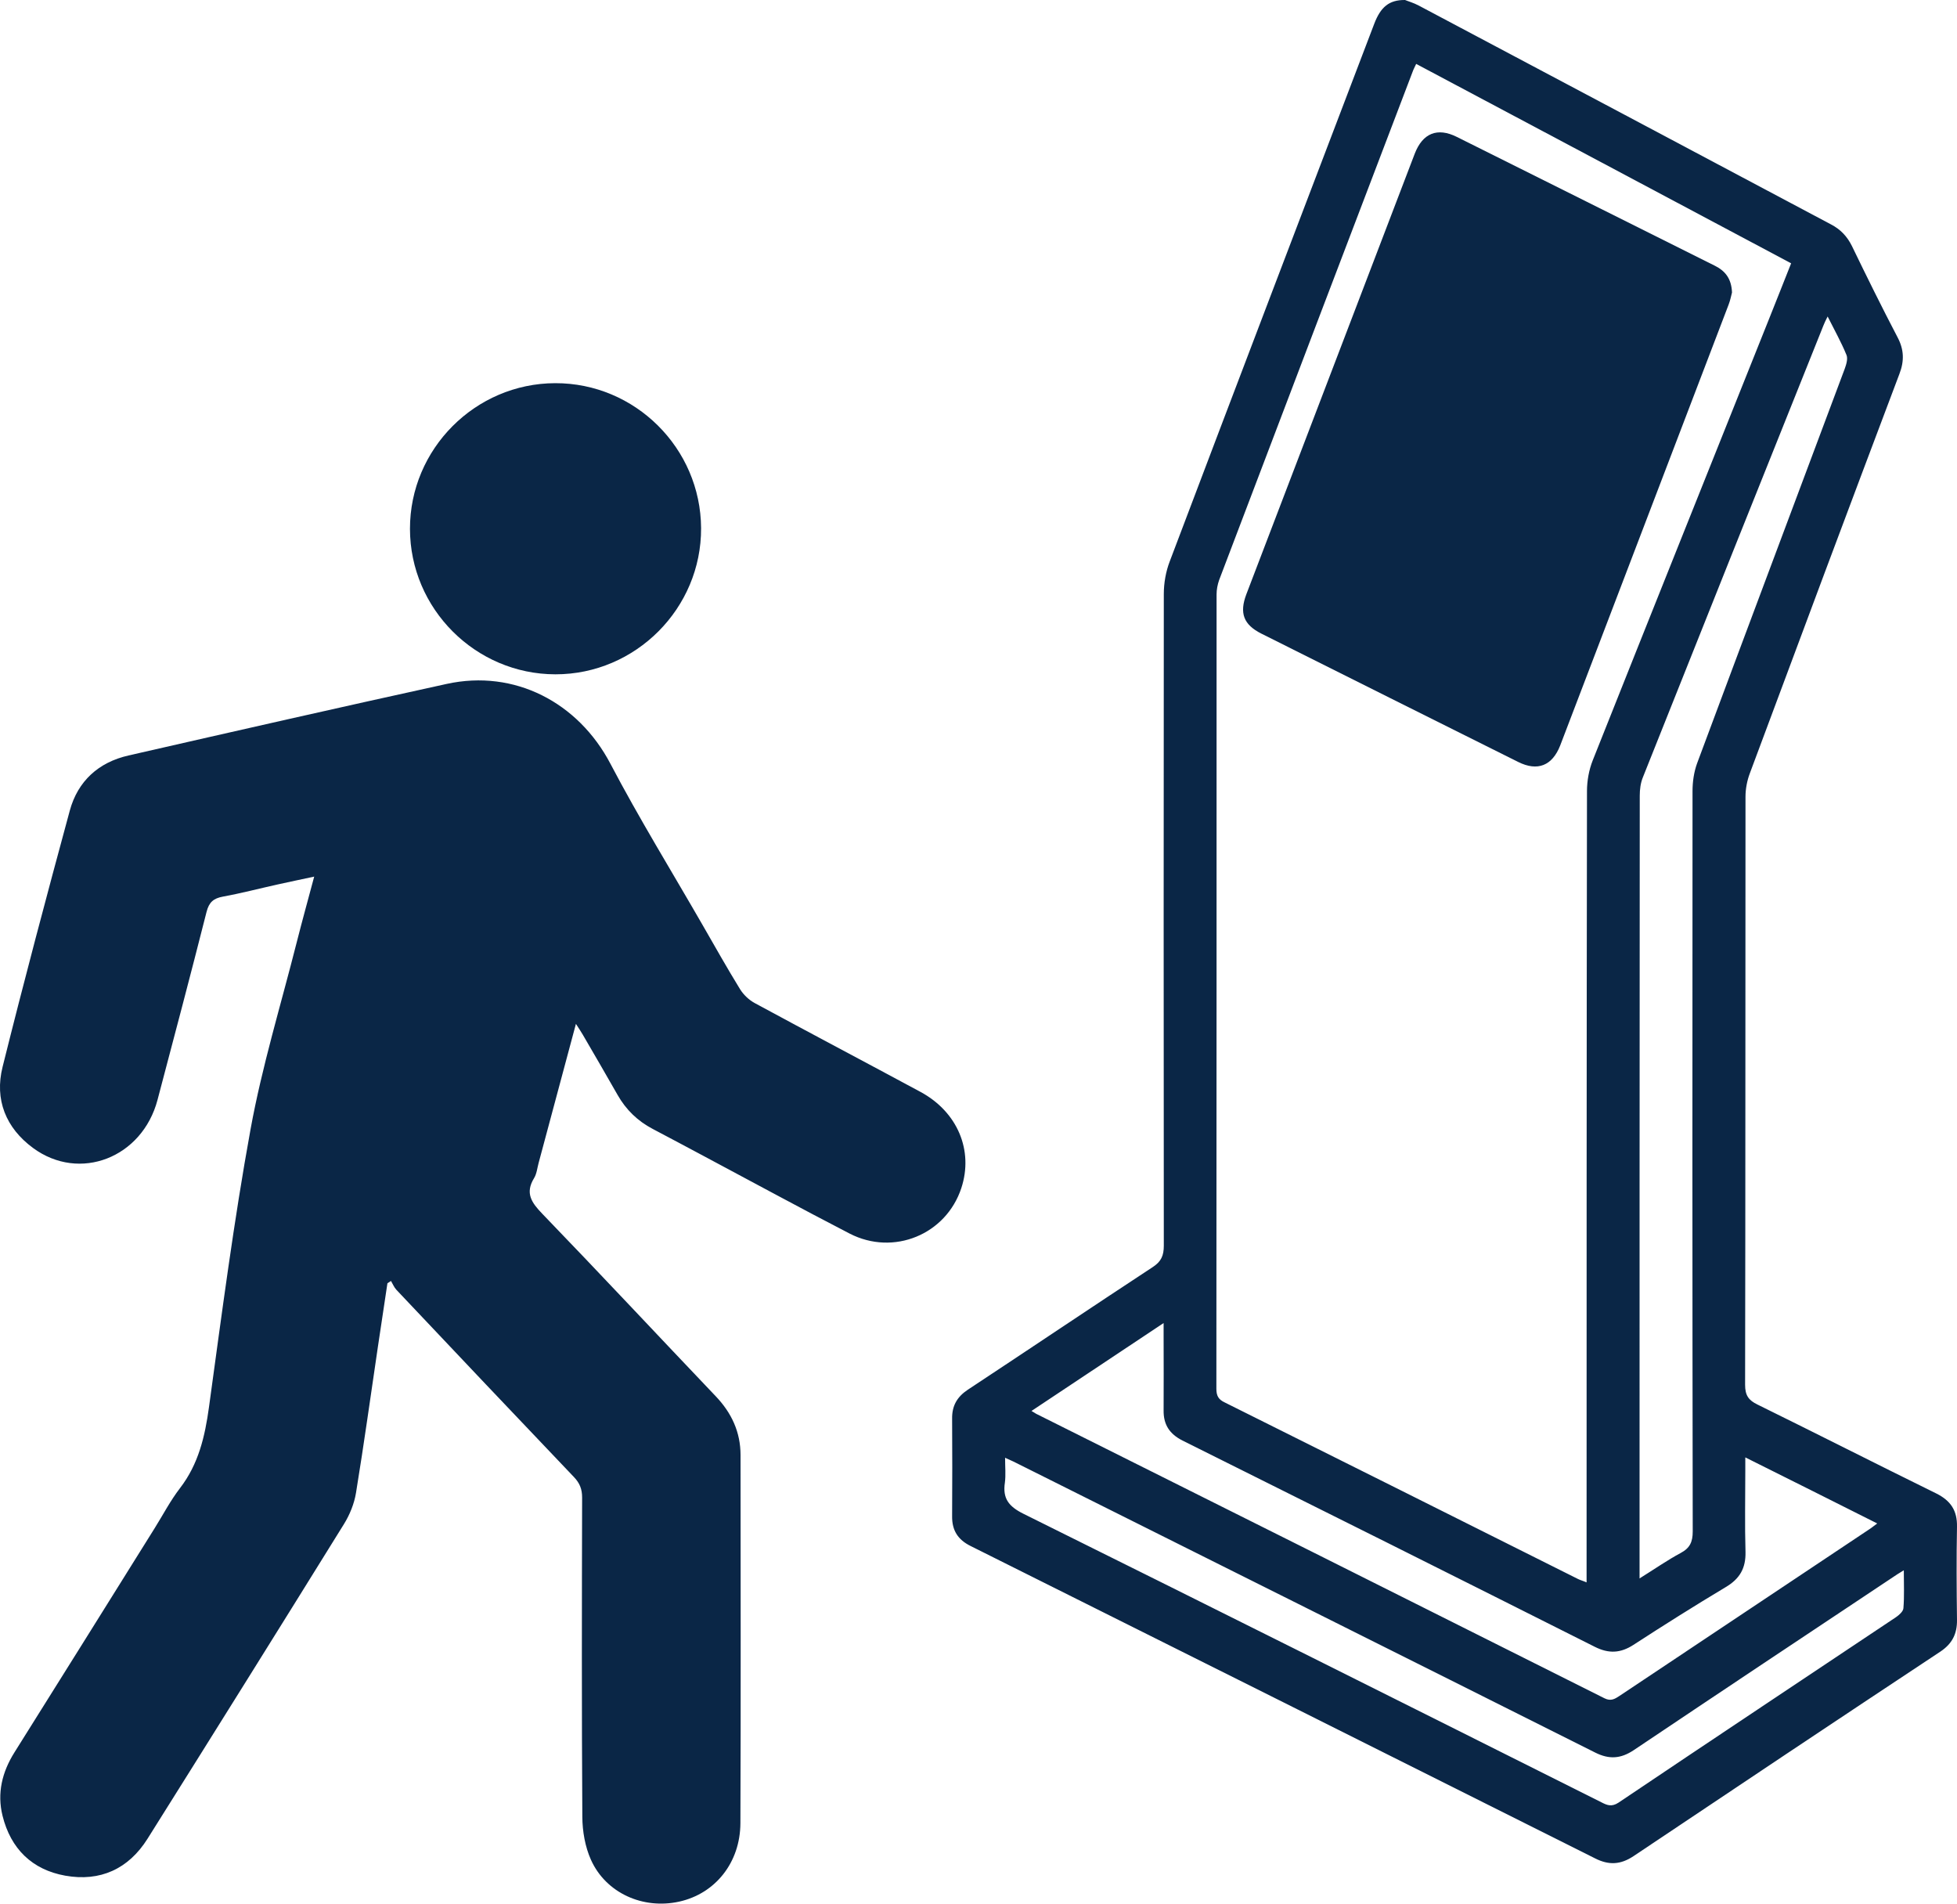
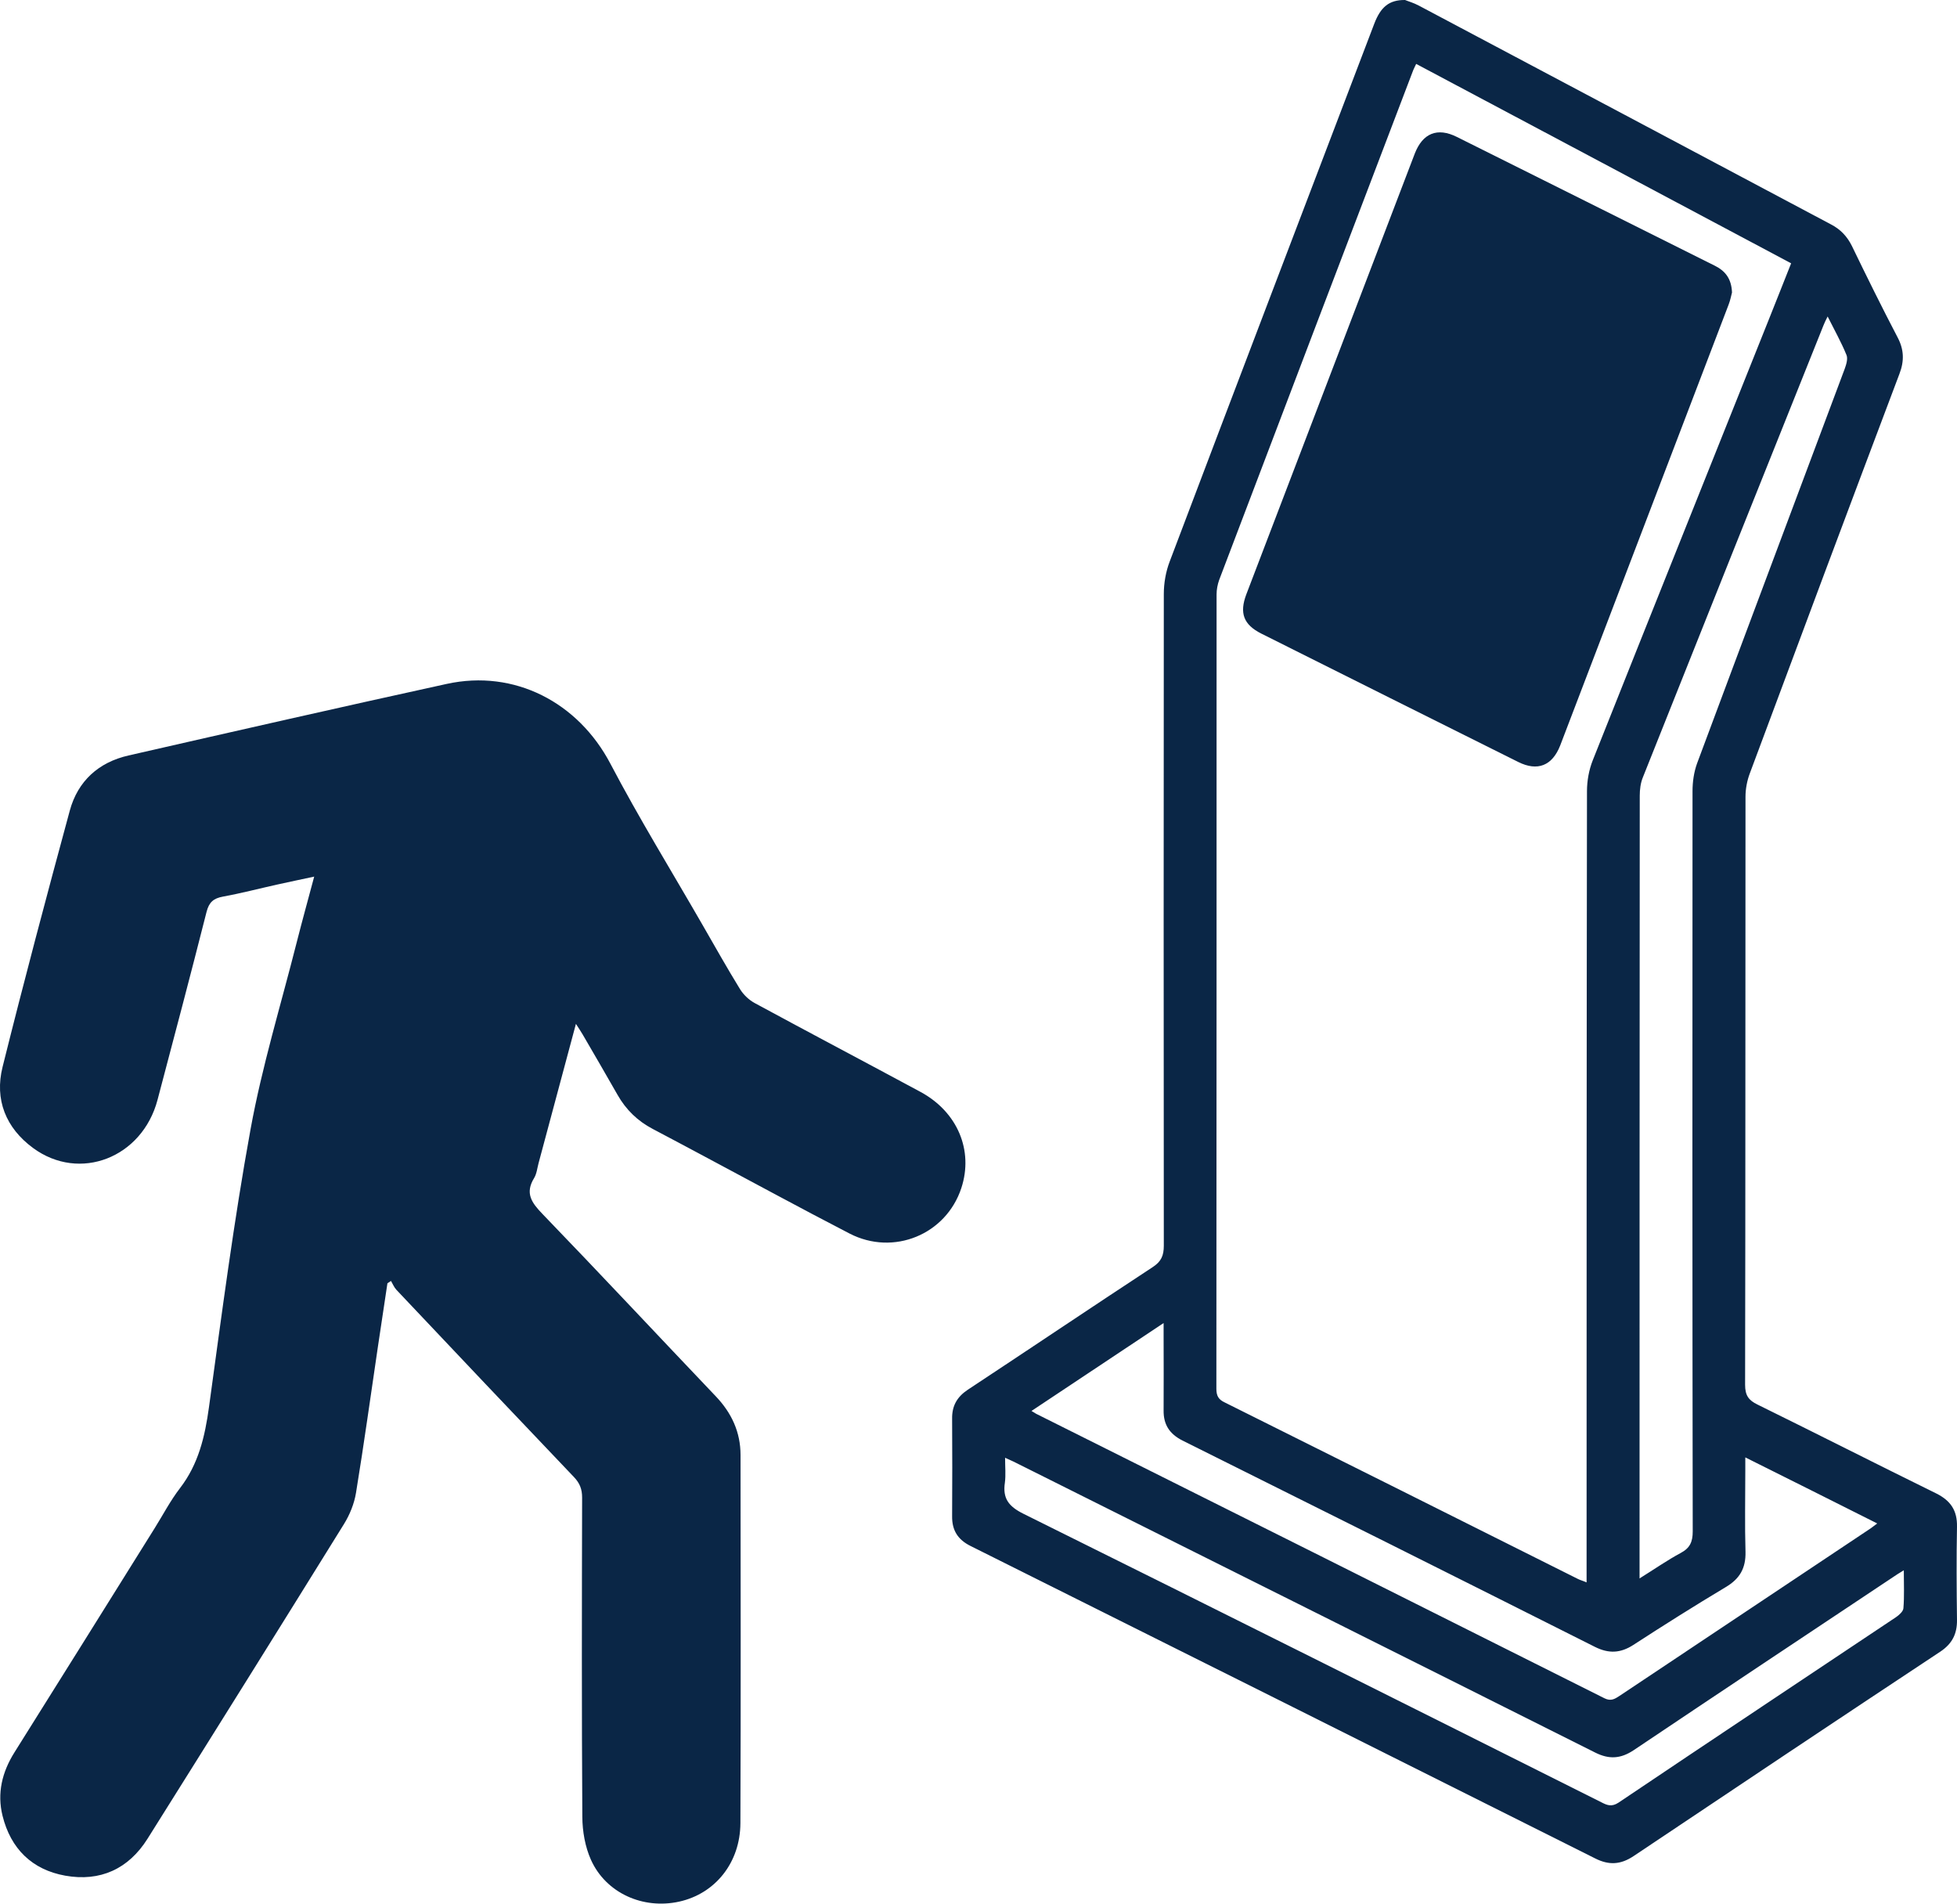
<svg xmlns="http://www.w3.org/2000/svg" id="Layer_2" viewBox="0 0 385 374.454">
  <defs>
    <style>
      .cls-1 {
        fill: #0a2646;
      }
    </style>
  </defs>
  <g id="Layer_1-2" data-name="Layer_1">
    <g>
      <path class="cls-1" d="M113.303,201.395c-2.538,9.466-4.938,18.423-7.344,27.378-.269,1.002-.37,2.118-.892,2.972-1.809,2.961-.499,4.817,1.639,7.033,11.461,11.873,22.726,23.936,34.109,35.885,3.115,3.27,4.869,7.038,4.871,11.561.013,24.132.067,48.264-.027,72.395-.03,7.803-4.971,13.882-12.048,15.444-7.11,1.569-14.412-1.679-17.356-8.233-1.149-2.558-1.675-5.601-1.693-8.428-.137-20.941-.091-41.884-.043-62.825.004-1.649-.466-2.836-1.608-4.033-11.679-12.241-23.305-24.533-34.927-36.83-.457-.484-.715-1.157-1.066-1.742-.233.152-.467.305-.7.457-.624,4.152-1.255,8.304-1.87,12.458-1.42,9.594-2.747,19.203-4.313,28.773-.348,2.126-1.229,4.301-2.37,6.14-12.817,20.668-25.704,41.293-38.639,61.888-3.74,5.954-9.326,8.496-16.195,7.267-6.521-1.167-10.721-5.3-12.328-11.765-1.109-4.463-.093-8.612,2.353-12.504,9.216-14.666,18.376-29.368,27.557-44.057,1.653-2.644,3.104-5.442,4.998-7.9,3.651-4.739,4.905-10.147,5.702-15.941,2.509-18.254,4.877-36.548,8.18-54.666,2.253-12.361,5.964-24.457,9.055-36.663,1.07-4.224,2.238-8.424,3.465-13.024-2.626.563-5.018,1.06-7.402,1.59-3.514.782-7.002,1.696-10.54,2.342-1.863.34-2.75,1.096-3.237,3.015-3.128,12.347-6.388,24.661-9.645,36.975-3.012,11.386-15.328,16.193-24.48,9.463-5.371-3.95-7.604-9.52-6.003-15.943,4.203-16.858,8.67-33.653,13.223-50.421,1.577-5.808,5.66-9.502,11.531-10.843,20.856-4.764,41.717-9.509,62.614-14.082,13.362-2.924,25.886,3.649,32.221,15.715,5.631,10.724,11.996,21.062,18.044,31.567,2.454,4.262,4.862,8.554,7.437,12.742.678,1.104,1.759,2.136,2.898,2.753,10.838,5.873,21.746,11.617,32.597,17.465,7.308,3.938,10.485,11.528,8.051,18.932-2.999,9.126-13.327,13.415-21.992,8.938-9.659-4.991-19.207-10.195-28.803-15.306-3.301-1.758-6.596-3.527-9.908-5.264-2.968-1.557-5.263-3.776-6.921-6.696-2.257-3.976-4.567-7.921-6.862-11.875-.335-.578-.715-1.13-1.335-2.104Z" />
      <path class="cls-1" d="M384.997,300.337c.078-3.2-1.249-5.152-4.059-6.557-11.748-5.776-23.418-11.709-35.166-17.485-1.796-.859-2.459-1.835-2.459-3.903.078-38.562.039-77.123.078-115.685,0-1.522.312-3.161.859-4.606,9.758-26.228,19.554-52.417,29.428-78.567.976-2.537.898-4.762-.351-7.143-3.122-5.971-6.089-11.982-9.016-18.032-.937-1.873-2.225-3.24-4.098-4.215-27.048-14.363-54.056-28.726-81.104-43.05-1.015-.546-2.147-.859-2.693-1.093-3.161-.039-4.801,1.405-6.05,4.645-13.426,35.244-26.892,70.488-40.24,105.772-.781,2.029-1.171,4.293-1.171,6.44-.039,42.738-.039,85.437,0,128.175,0,1.952-.507,3.122-2.186,4.215-12.139,7.962-24.238,16.119-36.376,24.12-2.108,1.405-3.123,3.161-3.083,5.698.039,6.401.039,12.763,0,19.164-.039,2.81,1.132,4.645,3.669,5.894,40.943,20.452,81.885,40.903,122.828,61.433,2.693,1.366,4.996,1.249,7.533-.429,20.1-13.465,40.201-26.892,60.379-40.24,2.342-1.561,3.318-3.513,3.279-6.245-.078-6.128-.117-12.216,0-18.305ZM359.549,62.254c1.327,2.654,2.693,5.074,3.708,7.572.312.742-.039,1.873-.351,2.732-9.679,25.877-19.398,51.715-29.038,77.592-.624,1.717-.898,3.63-.898,5.464-.039,48.553-.039,97.068.039,145.621,0,2.069-.546,3.279-2.381,4.254-2.615,1.405-5.074,3.122-8.079,4.996v-2.732c0-50.388,0-100.815.039-151.241,0-1.21.156-2.498.624-3.63,11.787-29.624,23.652-59.248,35.517-88.871.195-.507.429-.976.82-1.756ZM239.337,116.896c0-.937.195-1.912.507-2.81,12.646-33.332,25.369-66.663,38.054-99.956.156-.468.39-.859.703-1.561,24.667,13.114,49.139,26.111,73.767,39.225-1.483,3.708-2.888,7.338-4.371,11.007-11.553,28.921-23.145,57.803-34.659,86.764-.742,1.873-1.132,4.02-1.132,6.05-.078,50.817-.078,101.673-.078,152.49v3.161c-.703-.312-1.21-.429-1.679-.663-23.145-11.592-46.329-23.184-69.513-34.737-1.249-.585-1.639-1.327-1.639-2.693.039-52.105.039-104.171.039-156.276ZM228.916,260.253v2.615c0,4.84.039,9.718,0,14.558-.039,2.81,1.171,4.645,3.708,5.933,27.048,13.465,54.135,27.009,81.143,40.591,2.732,1.366,5.035,1.249,7.572-.39,6.011-3.903,12.021-7.689,18.149-11.358,2.771-1.639,3.981-3.708,3.903-6.947-.156-5.308-.039-10.655-.039-16.002v-2.576c8.86,4.41,17.329,8.665,25.955,12.997-.663.468-1.093.859-1.6,1.171-16.354,10.928-32.746,21.818-49.1,32.746-.937.624-1.717,1.093-2.966.468-37.274-18.695-74.547-37.352-111.821-55.969-.195-.117-.351-.234-.898-.546,8.704-5.777,17.134-11.397,25.994-17.291ZM374.459,316.339c-.039.625-.82,1.327-1.444,1.756-18.227,12.177-36.454,24.277-54.603,36.493-1.366.898-2.264.507-3.396-.078-37.859-18.968-75.757-37.937-113.695-56.75-2.888-1.444-4.098-3.005-3.63-6.128.195-1.483.039-3.005.039-4.879.898.429,1.522.663,2.107.976,38.015,19.008,76.03,37.976,114.007,57.023,2.732,1.366,4.996,1.21,7.533-.468,16.978-11.397,33.995-22.715,51.012-34.034.546-.39,1.132-.742,2.147-1.366,0,2.771.117,5.113-.078,7.455Z" />
-       <path class="cls-1" d="M109.215,75.373c15.713-.047,28.625,12.774,28.709,28.506.084,15.778-12.879,28.784-28.666,28.763-15.716-.021-28.59-12.9-28.604-28.615-.014-15.713,12.838-28.607,28.561-28.654Z" />
      <path class="cls-1" d="M340.737,57.531c-.156.546-.312,1.483-.663,2.381-11.046,28.921-22.091,57.803-33.136,86.725-1.561,3.981-4.449,5.152-8.274,3.24-16.861-8.392-33.683-16.822-50.544-25.253-3.474-1.756-4.332-4.02-2.927-7.728,11.046-28.882,22.091-57.803,33.136-86.686,1.561-4.02,4.449-5.191,8.274-3.278,16.939,8.43,33.839,16.9,50.739,25.33,2.03,1.015,3.279,2.498,3.396,5.269Z" />
    </g>
  </g>
</svg>